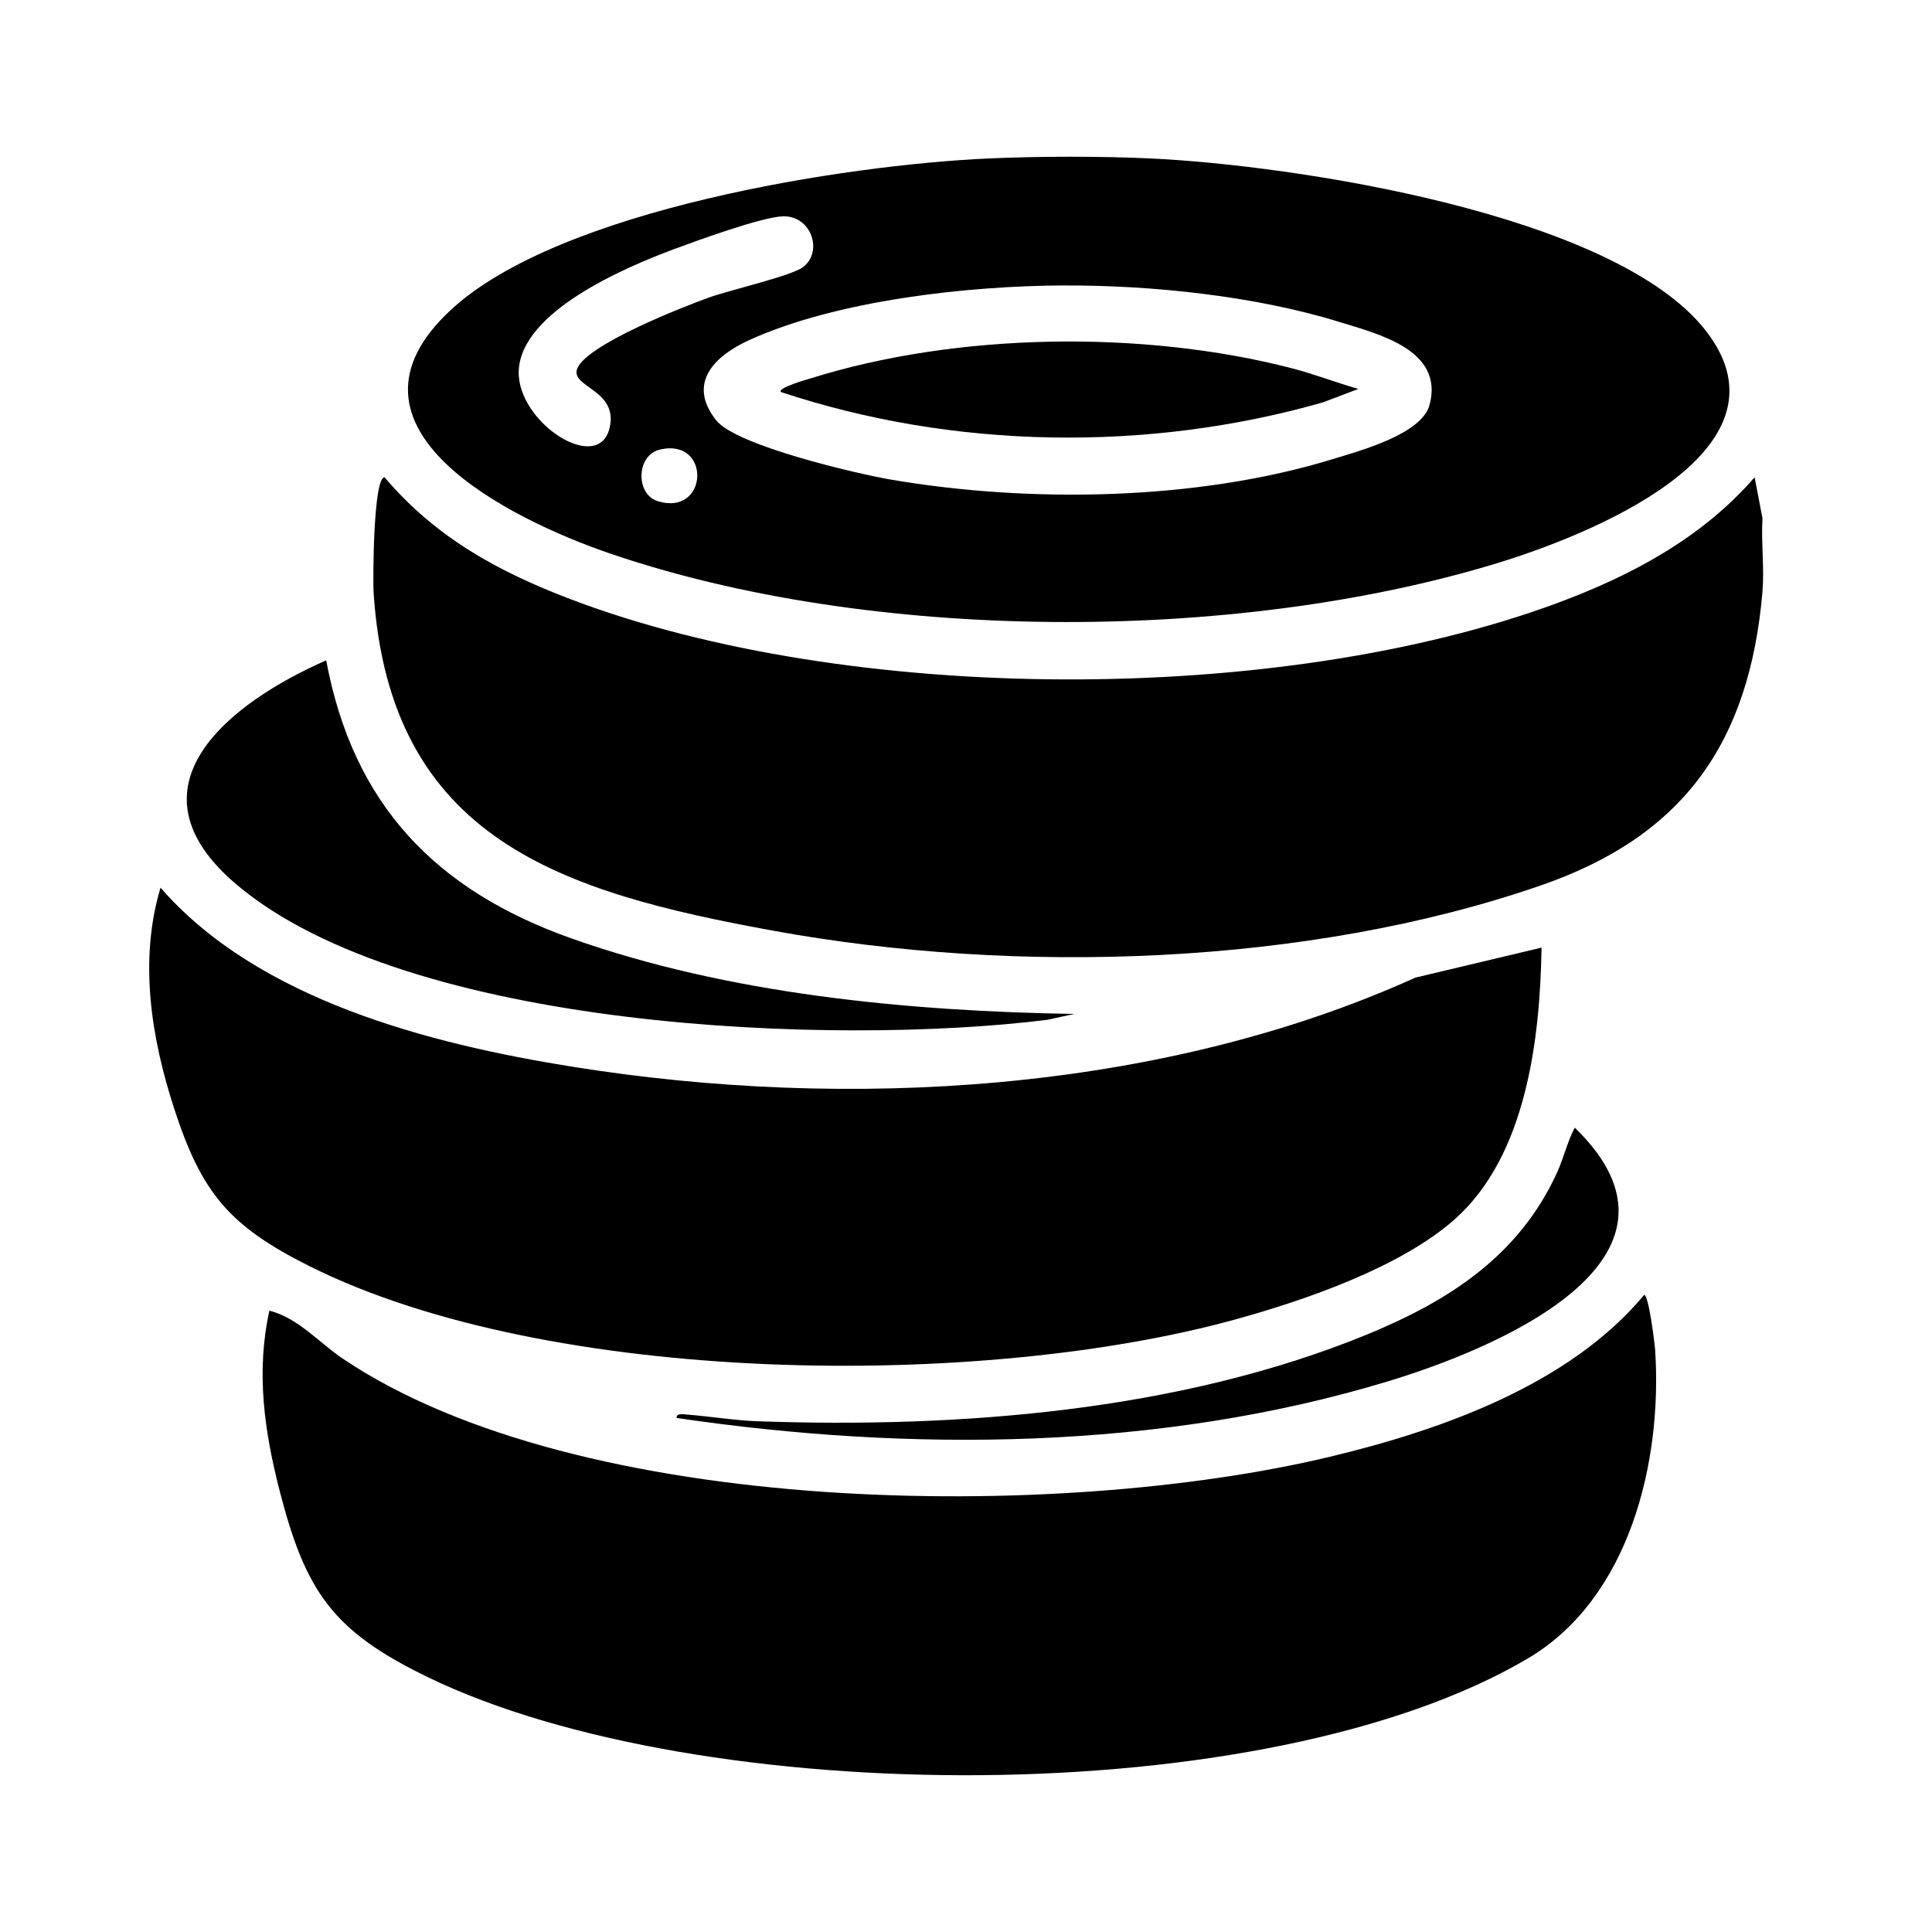
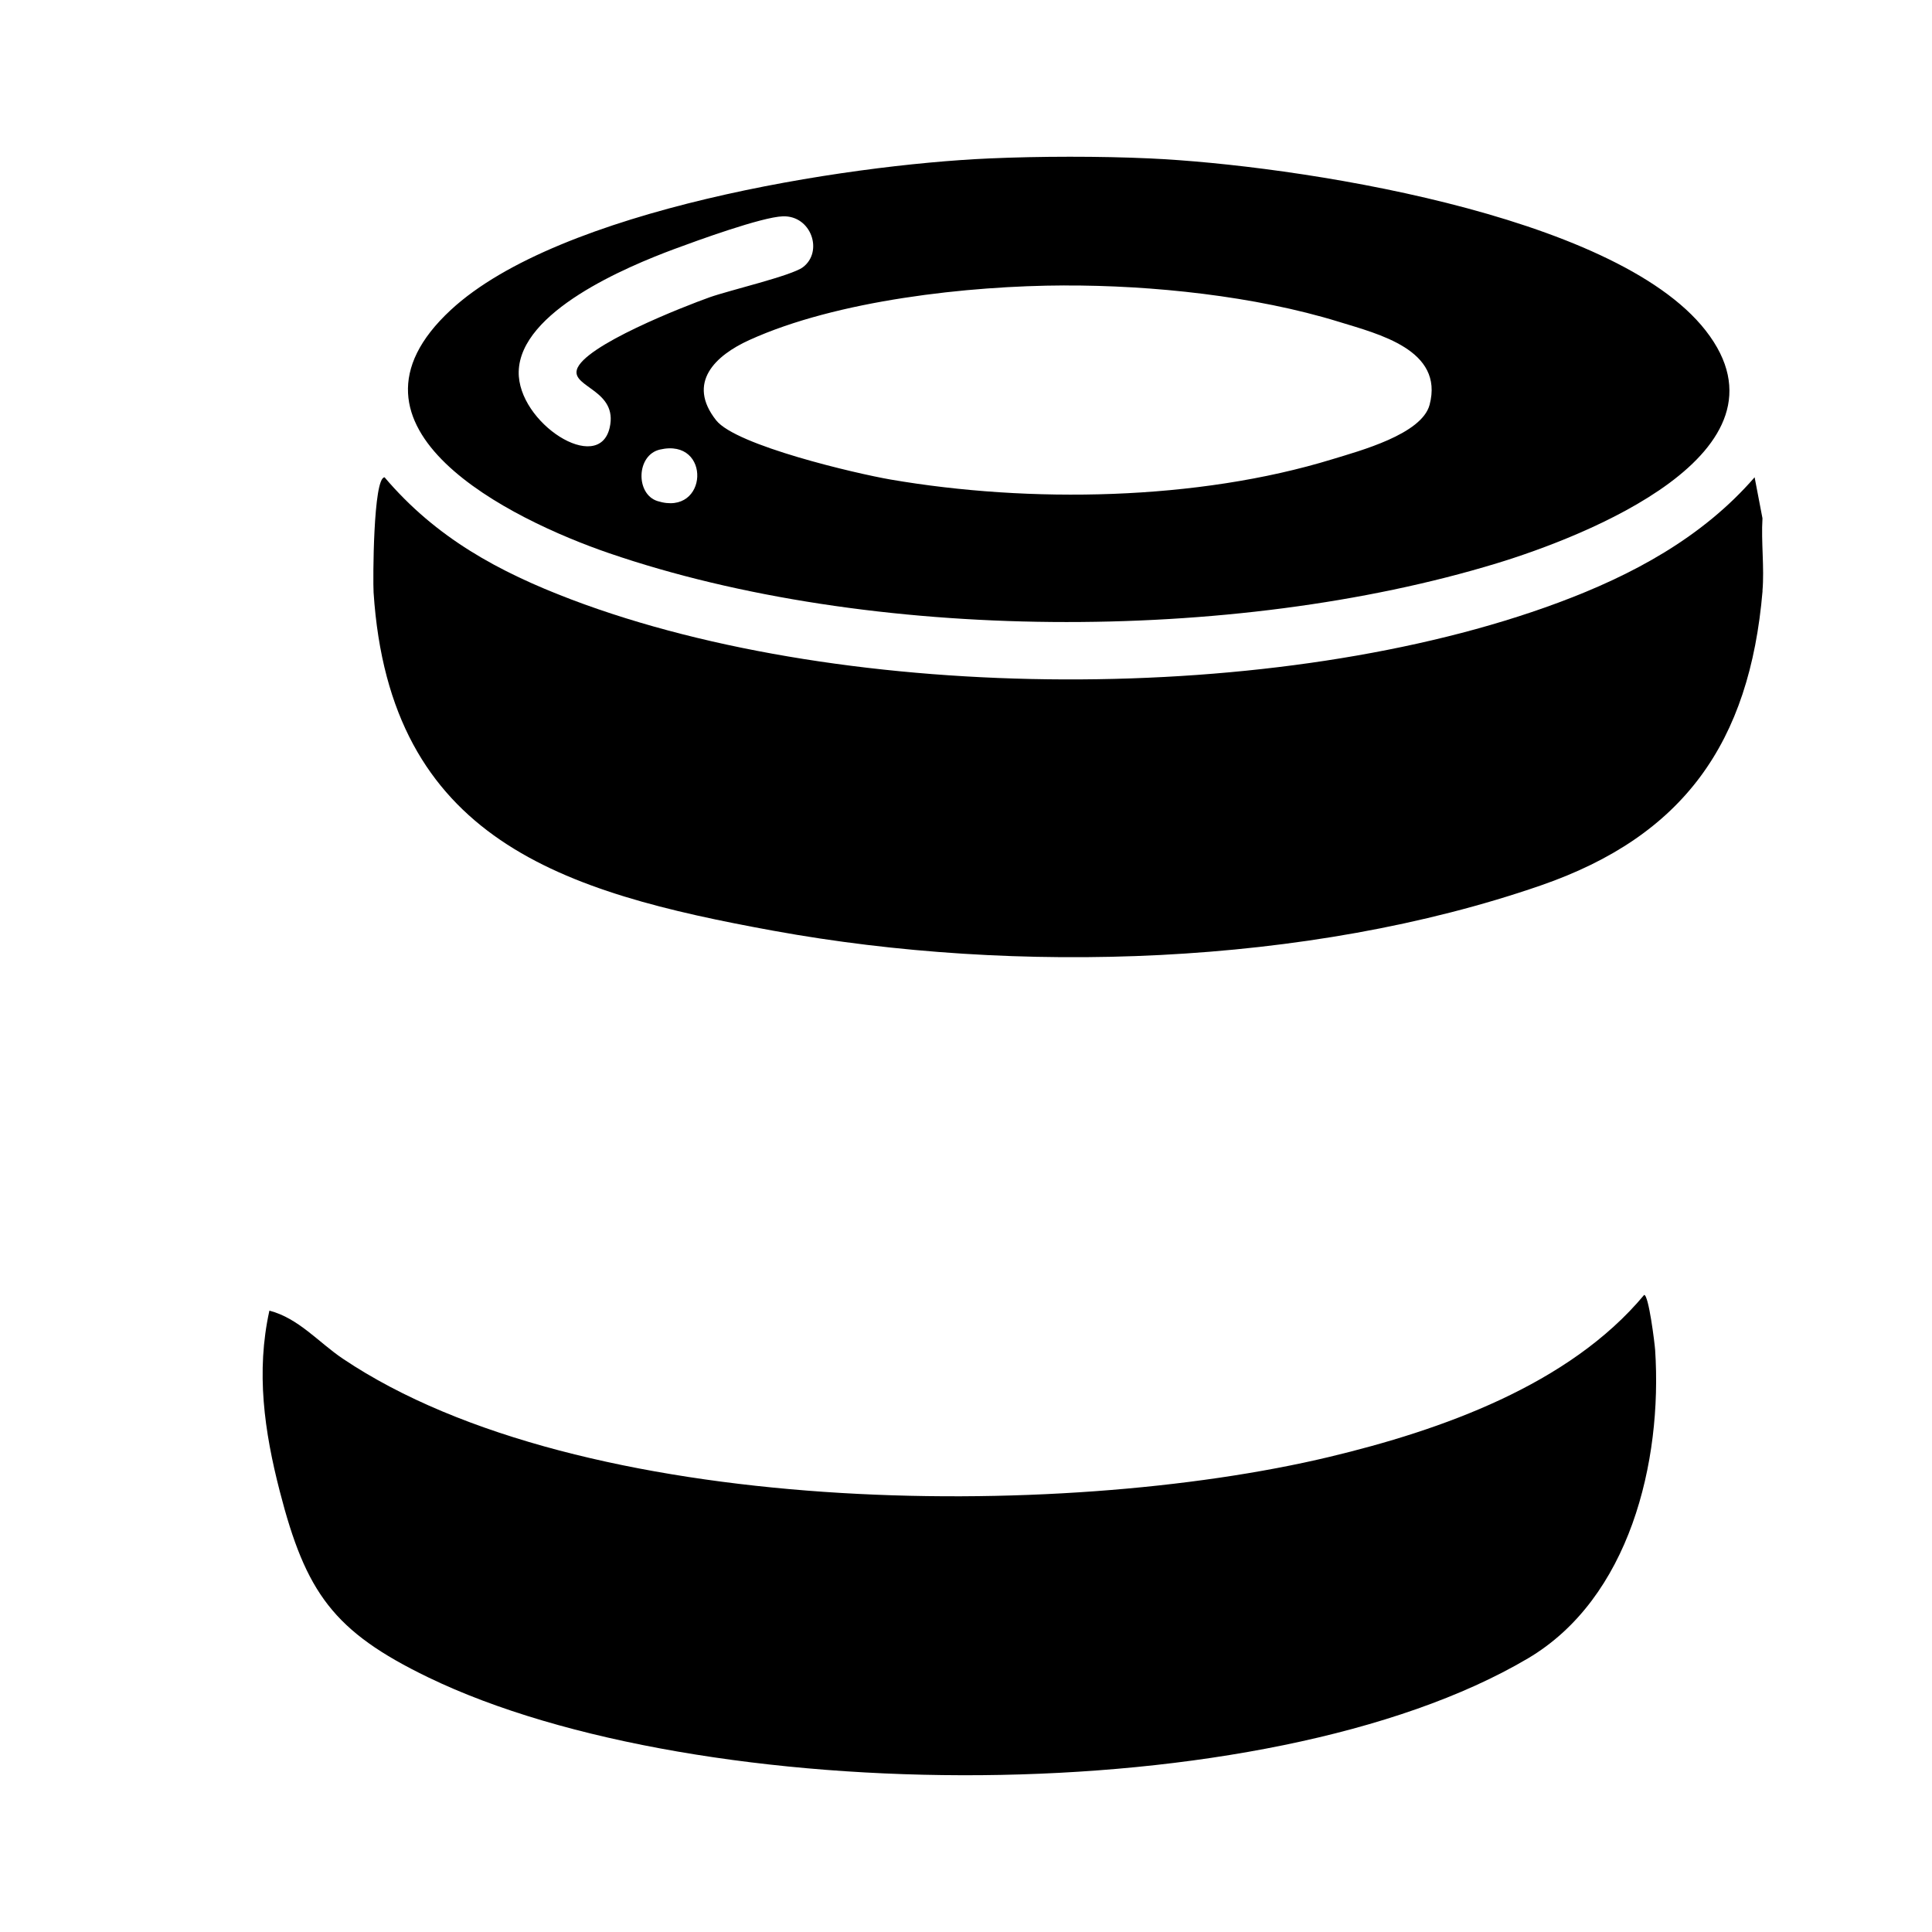
<svg xmlns="http://www.w3.org/2000/svg" id="Ebene_1" version="1.1" viewBox="0 0 425.2 425.2">
  <path d="M387.91,130.05c-2.85,33.46-17.42,53.96-48.78,64.81-51.43,17.8-115.51,19.71-168.81,10-46.57-8.48-84.55-19.98-88.1-74.47-.16-2.45-.1-25.38,2.42-25.34,11.29,13.3,25.07,20.8,41.16,26.91,61.12,23.17,155.85,23.45,217.11.69,16.31-6.06,31.72-14.32,43.25-27.61l1.73,9.03c-.32,5.19.44,10.85,0,15.98Z" />
  <path d="M253.13,34.87c31.17,1.44,102.08,12.04,122.26,37.88,21.07,26.98-27.11,45.48-46,51.23-58.03,17.68-137.93,17.49-195.42-2.26-21.28-7.31-62.86-27.48-34.74-53.52,23.87-22.11,86.74-31.93,118.47-33.33,11.04-.49,24.4-.51,35.43,0ZM172.29,47.61c-4.63.15-18.88,5.34-23.91,7.21-10.54,3.93-33.91,13.73-34.22,26.97-.26,11.26,17.61,22.8,20.02,12.33,1.88-8.19-8.26-8.86-7.23-12.72,1.42-5.33,23.73-14.01,29.25-15.98,4.31-1.53,17.97-4.72,20.49-6.6,4.56-3.41,1.88-11.42-4.39-11.21ZM234.24,62.82c-21.11.07-50.06,3.26-69.33,12.02-7.45,3.38-13.86,9.37-7.29,17.67,4.39,5.54,30.75,11.71,38.39,13.03,30.57,5.25,67.52,4.65,97.25-4.48,5.96-1.83,19.65-5.47,21.37-11.97,3.2-12.1-11.26-15.58-19.98-18.27-18.4-5.68-41.14-8.06-60.4-7.99ZM145.24,98.94c-5.24,1.21-5.39,9.82-.53,11.34,11.21,3.52,11.93-13.98.53-11.34Z" />
  <path d="M59.3,288.45c6.46,1.7,10.79,6.97,16.16,10.58,52.24,35.11,157.69,35.83,217.14,21.6,24.53-5.87,52.74-15.82,69.25-35.64,1-.04,2.33,10.74,2.42,12.15,1.61,24.64-5.64,54.64-28.01,67.85-57.72,34.08-182.32,33.05-242.01,4.17-20.88-10.1-26.94-18.66-32.68-40.96-3.4-13.19-5.26-26.25-2.28-39.75Z" />
-   <path d="M339.27,208.55c-.33,19.98-3.3,45.73-19.08,59.77-11.9,10.58-32.88,17.79-48.15,22.02-56.17,15.55-151.21,14.72-203.97-11.7-17.6-8.81-23.73-16.07-29.79-34.82-5.02-15.51-7.73-32.52-2.95-48.46,21.47,24.69,59.14,34.35,90.52,39.39,60.59,9.73,129.41,5.82,185.65-19.59l27.78-6.61Z" />
-   <path d="M236.45,223.15l-5.99,1.3c-47.18,5.86-140.63,2.21-178.44-29.81-25.29-21.42-1.52-39.97,19.77-49.31,5.9,31.67,24.03,50.55,53.84,61.15,34.6,12.31,74.25,16.08,110.82,16.67Z" />
-   <path d="M148.92,312.06c-.19-1.15,1.71-.77,2.45-.72,4.86.37,10.42,1.28,15.23,1.45,44.29,1.56,92.73-2.14,133.94-18.96,18.12-7.4,33.67-17.29,42.11-35.7,1.49-3.26,2.27-6.79,3.92-9.96,30.29,29.32-18.33,48.96-41.34,55.91-49.97,15.1-104.99,15.55-156.31,7.99Z" />
-   <path d="M298.97,85.59l-7.8,2.96c-38.52,11-81.3,10.36-119.33-2.28-.72-.92,5.65-2.72,6.41-2.95,32.32-10.16,73.38-10.74,106.14-2.25,4.93,1.28,9.69,3.15,14.58,4.53Z" />
</svg>